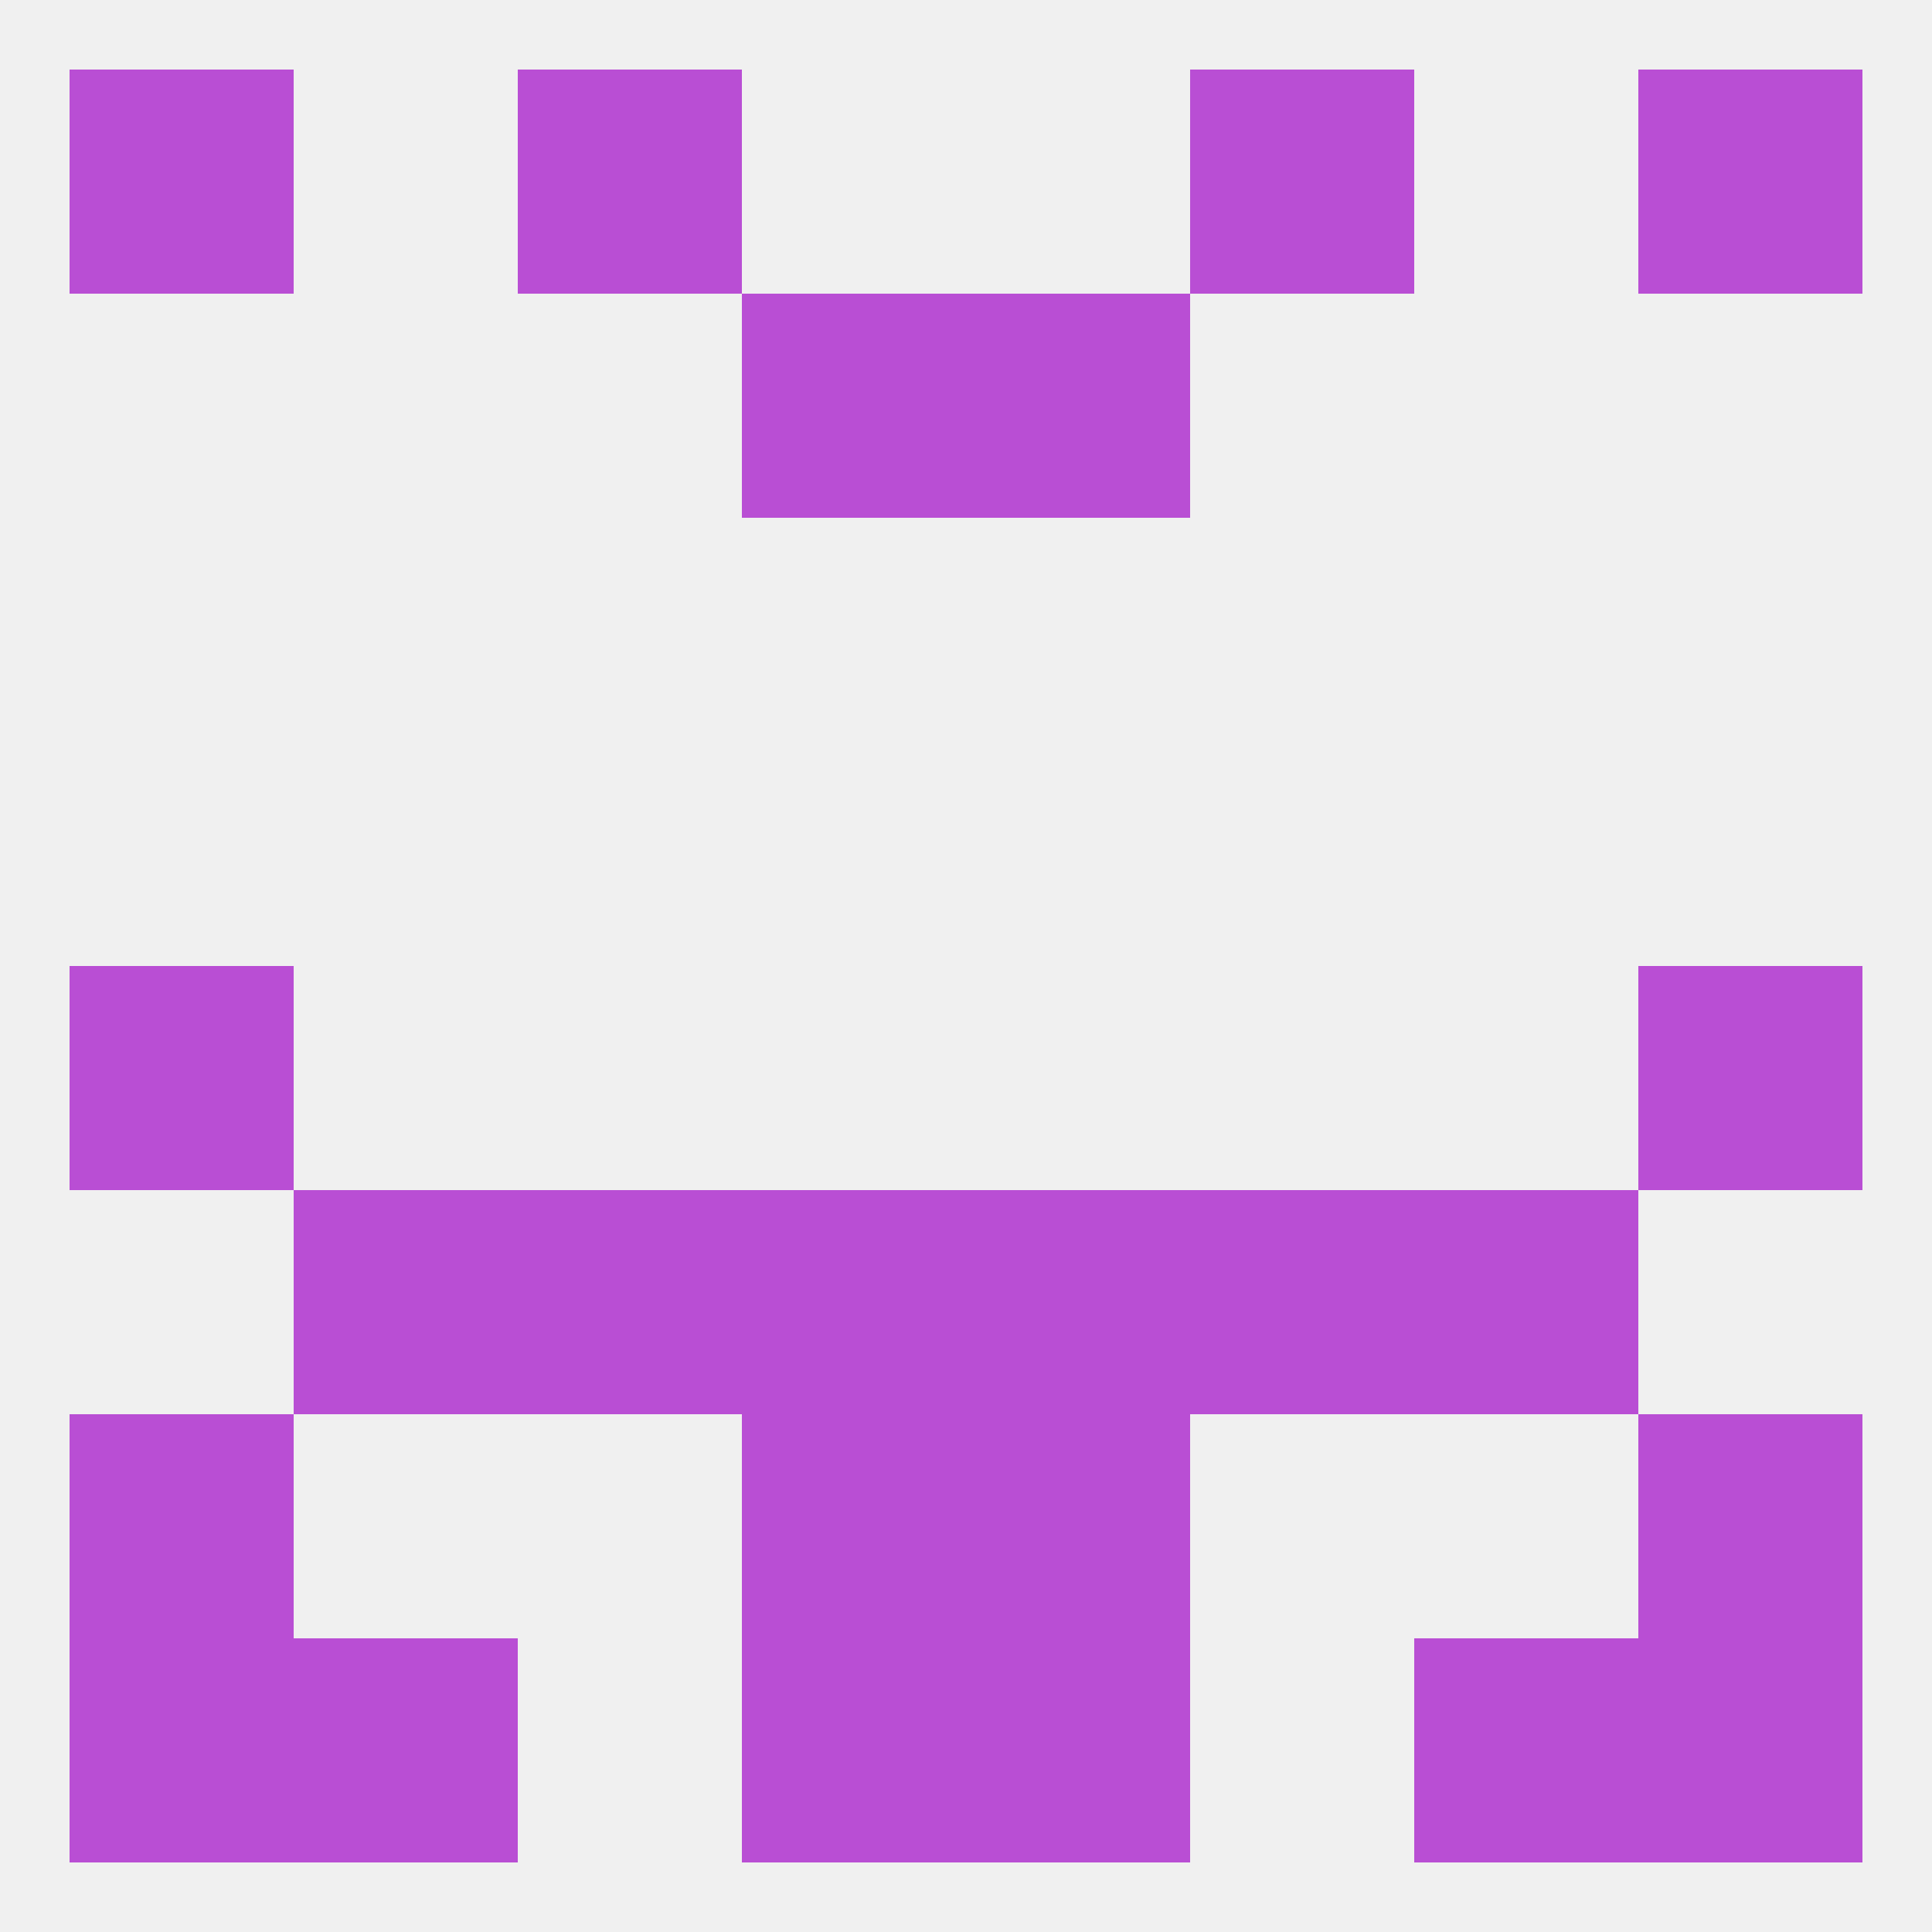
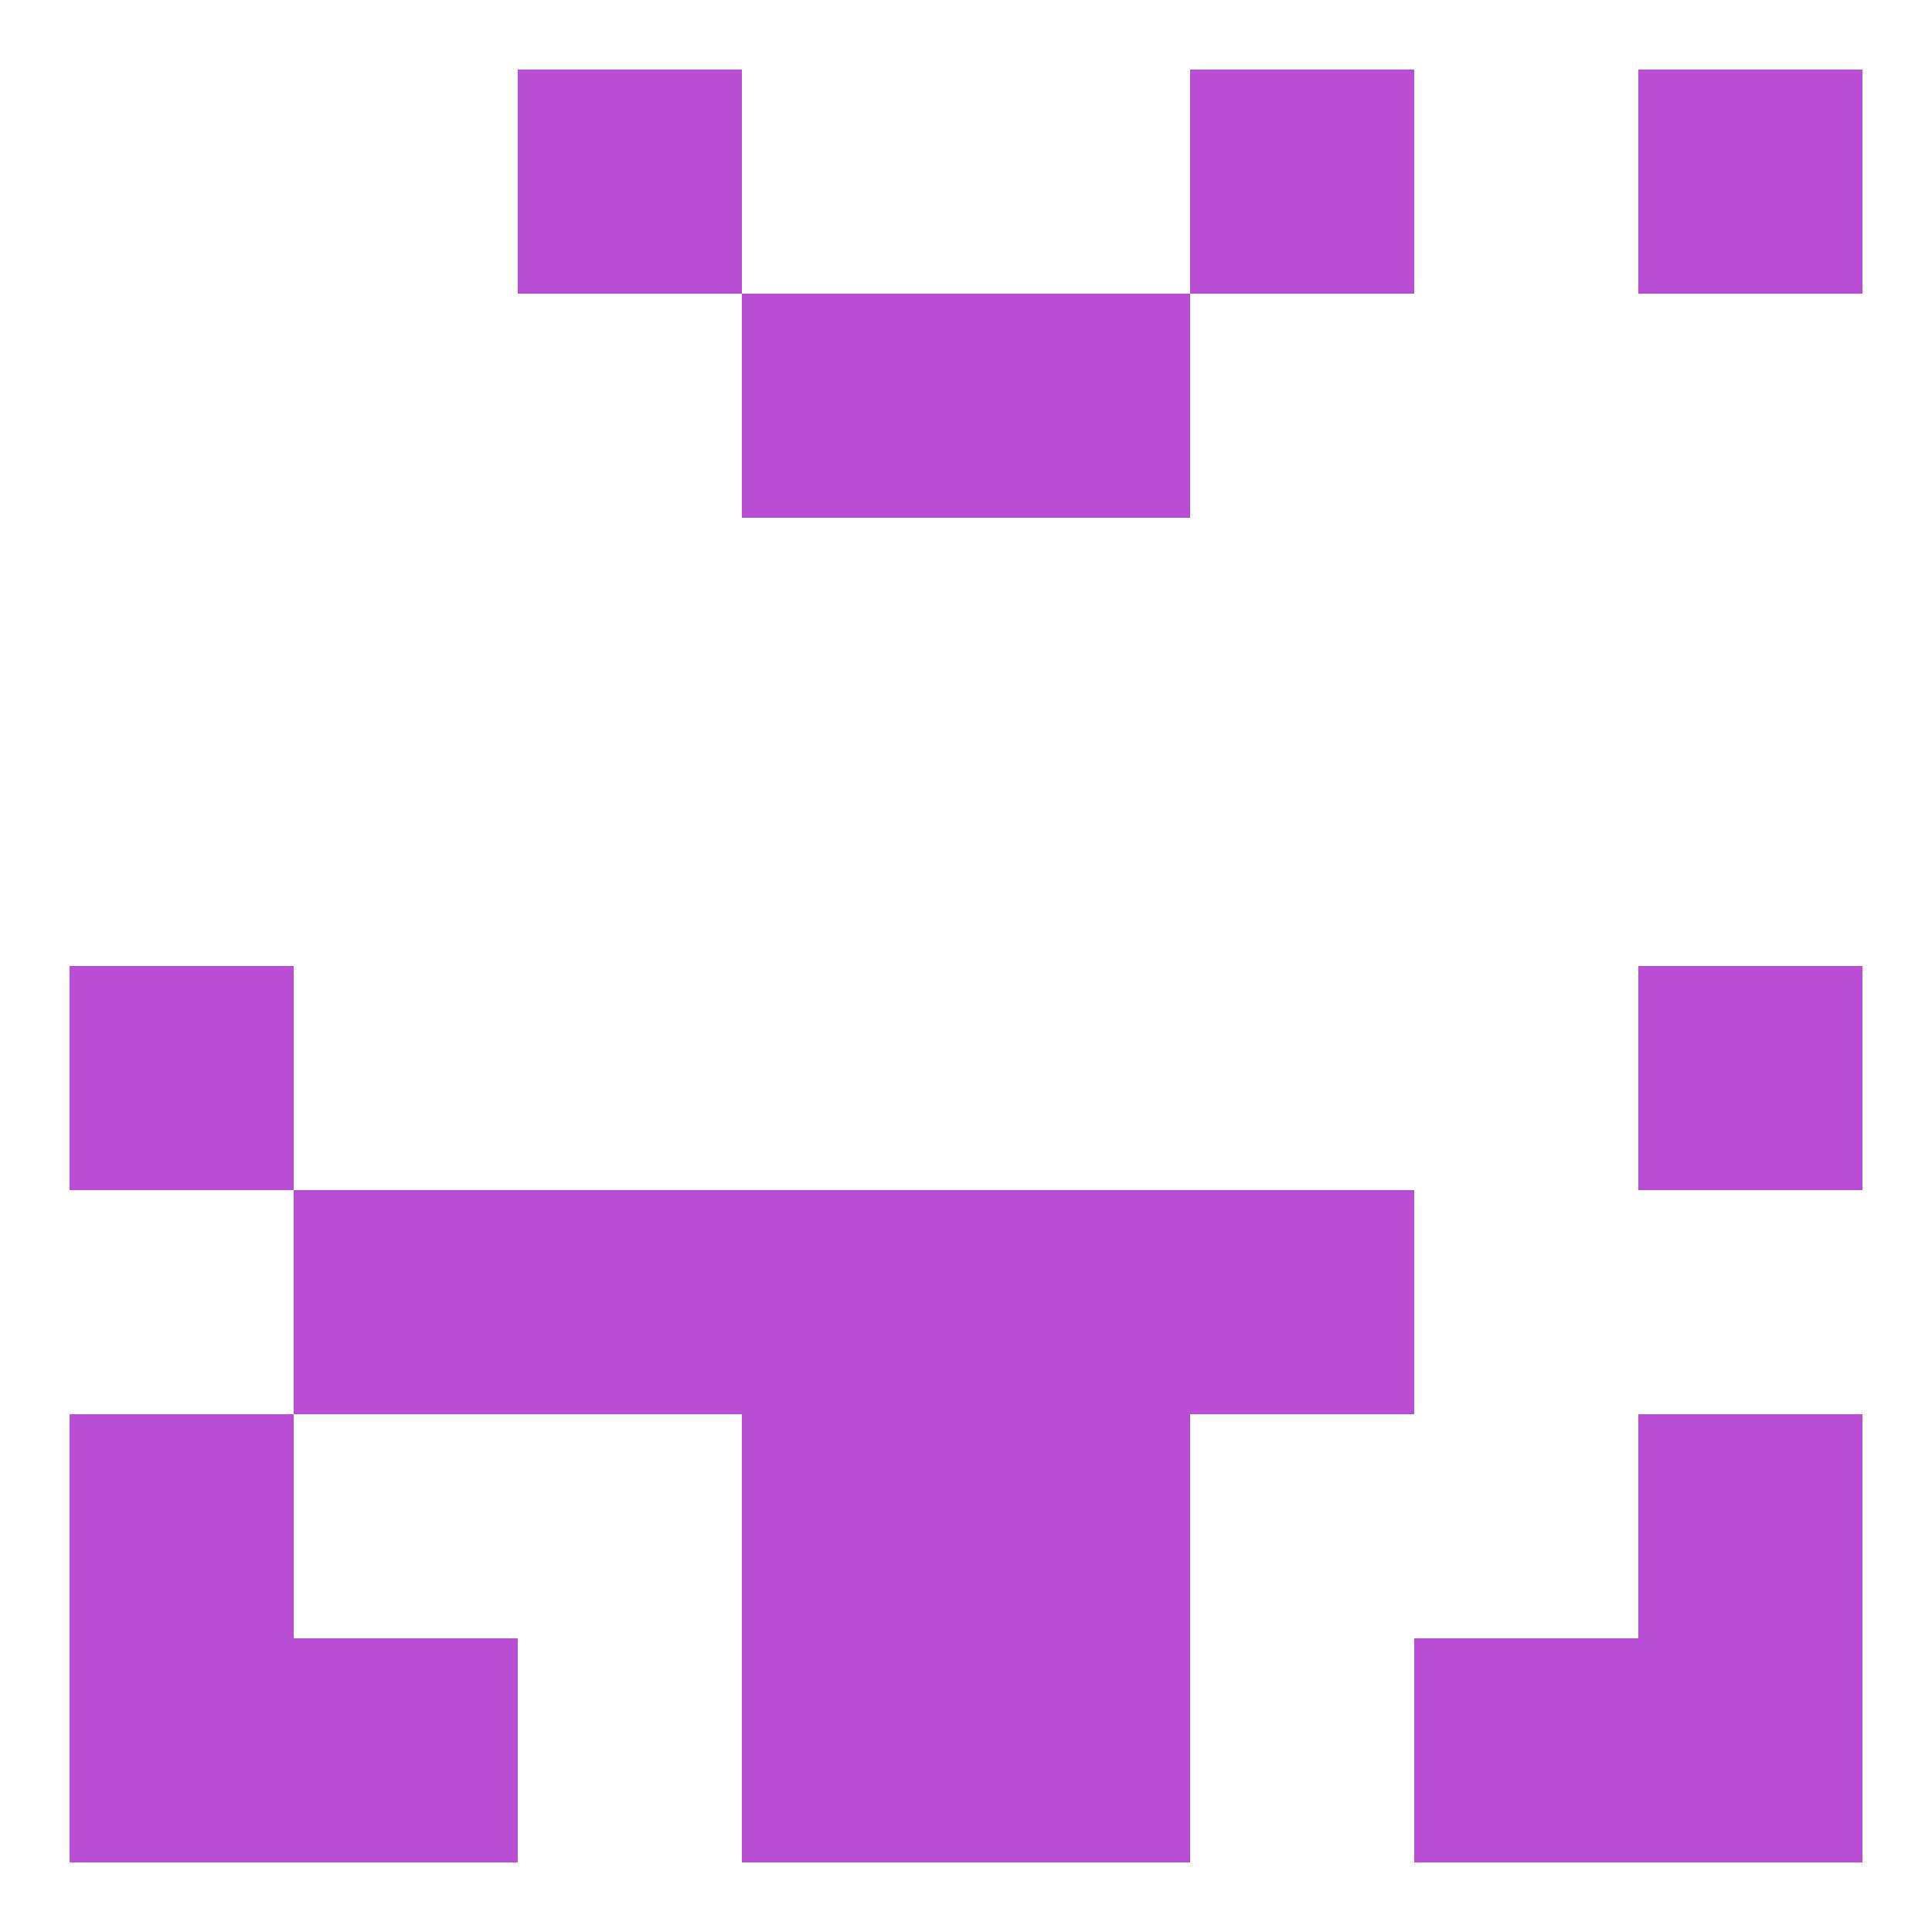
<svg xmlns="http://www.w3.org/2000/svg" version="1.1" baseprofile="full" width="250" height="250" viewBox="0 0 250 250">
-   <rect width="100%" height="100%" fill="rgba(240,240,240,255)" />
  <rect x="96" y="38" width="29" height="29" fill="rgba(185,78,212,255)" />
  <rect x="125" y="38" width="29" height="29" fill="rgba(185,78,212,255)" />
  <rect x="9" y="125" width="29" height="29" fill="rgba(185,78,212,255)" />
  <rect x="212" y="125" width="29" height="29" fill="rgba(185,78,212,255)" />
  <rect x="125" y="154" width="29" height="29" fill="rgba(185,78,212,255)" />
  <rect x="67" y="154" width="29" height="29" fill="rgba(185,78,212,255)" />
  <rect x="154" y="154" width="29" height="29" fill="rgba(185,78,212,255)" />
  <rect x="38" y="154" width="29" height="29" fill="rgba(185,78,212,255)" />
-   <rect x="183" y="154" width="29" height="29" fill="rgba(185,78,212,255)" />
  <rect x="96" y="154" width="29" height="29" fill="rgba(185,78,212,255)" />
  <rect x="212" y="183" width="29" height="29" fill="rgba(185,78,212,255)" />
  <rect x="96" y="183" width="29" height="29" fill="rgba(185,78,212,255)" />
  <rect x="125" y="183" width="29" height="29" fill="rgba(185,78,212,255)" />
  <rect x="9" y="183" width="29" height="29" fill="rgba(185,78,212,255)" />
  <rect x="9" y="212" width="29" height="29" fill="rgba(185,78,212,255)" />
  <rect x="212" y="212" width="29" height="29" fill="rgba(185,78,212,255)" />
  <rect x="38" y="212" width="29" height="29" fill="rgba(185,78,212,255)" />
  <rect x="183" y="212" width="29" height="29" fill="rgba(185,78,212,255)" />
  <rect x="96" y="212" width="29" height="29" fill="rgba(185,78,212,255)" />
  <rect x="125" y="212" width="29" height="29" fill="rgba(185,78,212,255)" />
  <rect x="67" y="9" width="29" height="29" fill="rgba(185,78,212,255)" />
  <rect x="154" y="9" width="29" height="29" fill="rgba(185,78,212,255)" />
-   <rect x="9" y="9" width="29" height="29" fill="rgba(185,78,212,255)" />
  <rect x="212" y="9" width="29" height="29" fill="rgba(185,78,212,255)" />
</svg>